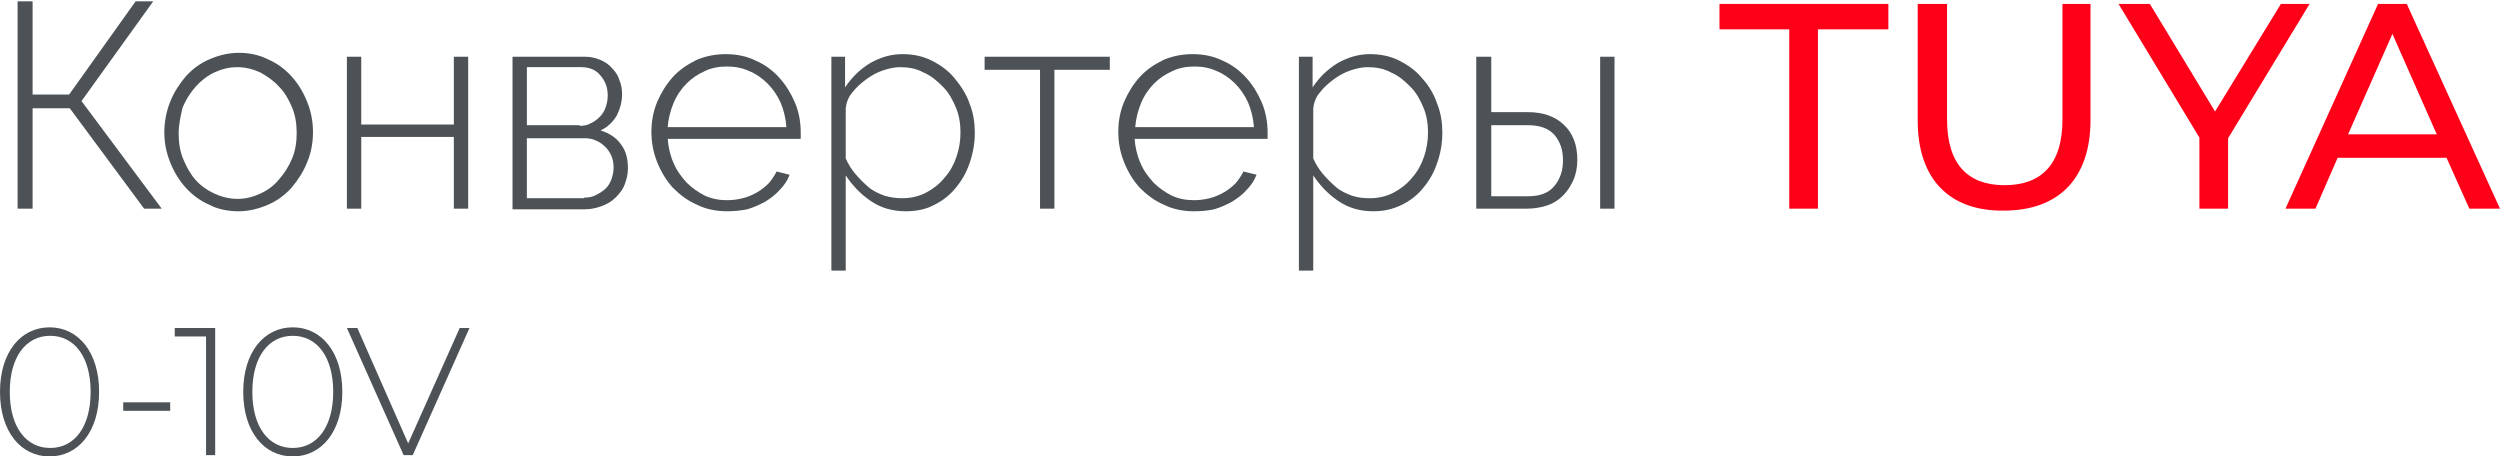
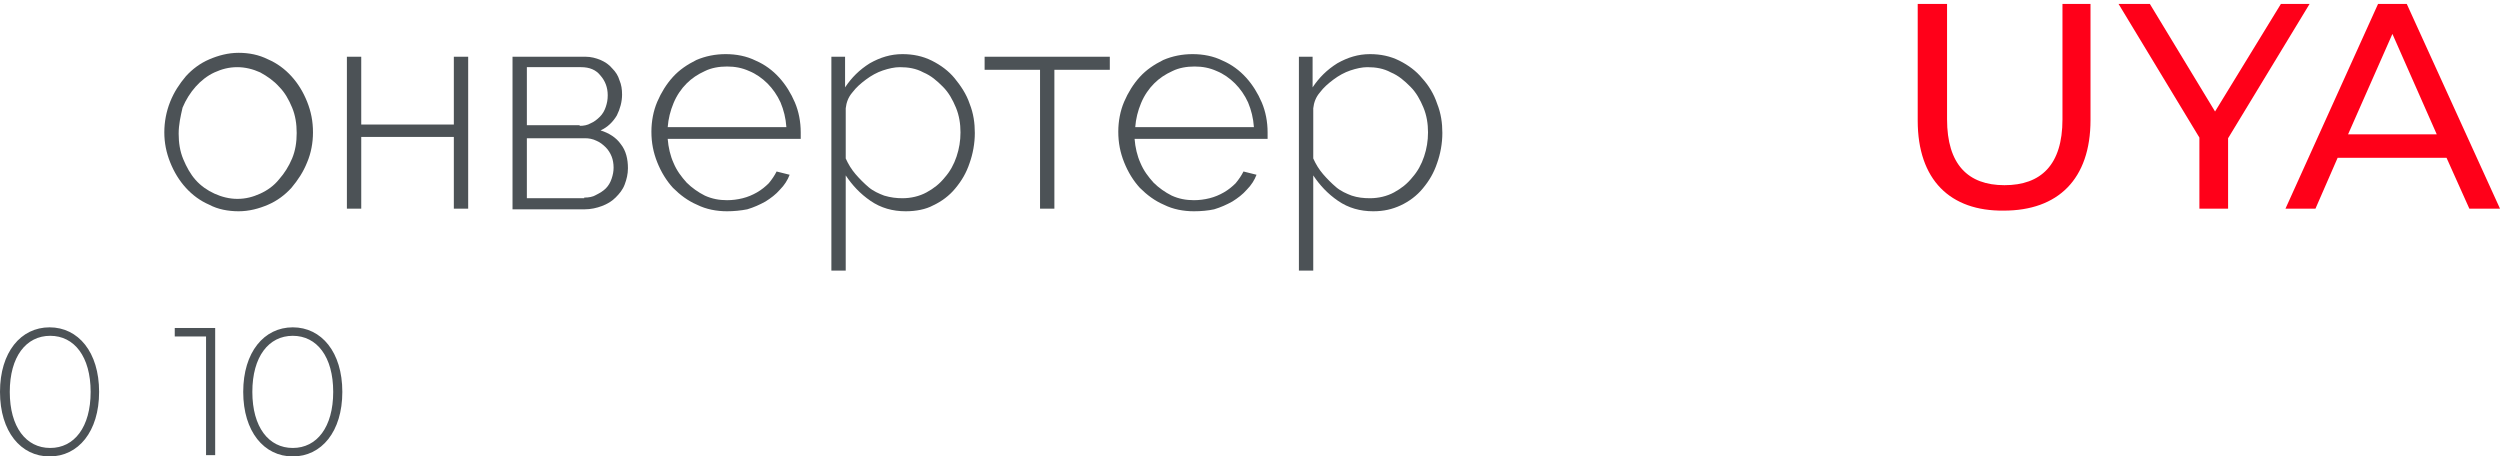
<svg xmlns="http://www.w3.org/2000/svg" version="1.1" id="Слой_1" x="0px" y="0px" viewBox="0 0 383.4 70" style="enable-background:new 0 0 383.4 70;" xml:space="preserve">
  <style type="text/css">
	.st0{fill:none;stroke:#43525A;stroke-width:0.75;stroke-linecap:round;stroke-linejoin:round;stroke-miterlimit:10;}
	.st1{fill:#4C5256;}
	.st2{fill:#FF0019;}
	.st3{fill:none;stroke:#404041;stroke-width:0.75;stroke-miterlimit:22.926;}
	.st4{fill:none;stroke:#3C3C3B;stroke-width:0.444;stroke-linecap:round;stroke-linejoin:round;stroke-miterlimit:22.926;}
	.st5{clip-path:url(#SVGID_00000138553753510576259020000015763990542454375823_);}
	.st6{enable-background:new    ;}
	.st7{fill:none;}
	.st8{fill:#FFFFFF;}
	.st9{opacity:0.5;}
	.st10{fill:#30343B;}
	.st11{fill-rule:evenodd;clip-rule:evenodd;fill:#30343B;}
	.st12{clip-path:url(#SVGID_00000134248198974290112740000005550232026571137940_);}
	.st13{clip-path:url(#SVGID_00000157279793135885790030000003179464038152336811_);}
</style>
  <rect y="0" class="st7" width="362.7" height="70" />
  <g>
-     <path class="st1" d="M5,14.5h5.6L20.8,0.2h2.7l-11,15.3L24.8,32h-2.7L10.7,16.6H5V32H2.7V0.2H5V14.5z" />
    <path class="st1" d="M36.6,32.4c-1.6,0-3.2-0.3-4.5-1c-1.4-0.6-2.6-1.5-3.6-2.6c-1-1.1-1.8-2.4-2.4-3.9c-0.6-1.5-0.9-3-0.9-4.6   c0-1.6,0.3-3.2,0.9-4.7c0.6-1.5,1.4-2.7,2.4-3.9c1-1.1,2.2-2,3.6-2.6c1.4-0.6,2.9-1,4.5-1c1.6,0,3.1,0.3,4.5,1   c1.4,0.6,2.6,1.5,3.6,2.6c1,1.1,1.8,2.4,2.4,3.9c0.6,1.5,0.9,3,0.9,4.7c0,1.6-0.3,3.2-0.9,4.6c-0.6,1.5-1.4,2.7-2.4,3.9   c-1,1.1-2.2,2-3.6,2.6S38.2,32.4,36.6,32.4z M27.4,20.5c0,1.4,0.2,2.7,0.7,3.9c0.5,1.2,1.1,2.3,1.9,3.2c0.8,0.9,1.8,1.6,2.9,2.1   c1.1,0.5,2.3,0.8,3.5,0.8c1.3,0,2.4-0.3,3.5-0.8c1.1-0.5,2.1-1.2,2.9-2.2c0.8-0.9,1.5-2,2-3.2c0.5-1.2,0.7-2.5,0.7-3.9   c0-1.4-0.2-2.7-0.7-3.9c-0.5-1.2-1.1-2.3-2-3.2c-0.8-0.9-1.8-1.6-2.9-2.2c-1.1-0.5-2.3-0.8-3.5-0.8c-1.3,0-2.4,0.3-3.5,0.8   c-1.1,0.5-2.1,1.3-2.9,2.2c-0.8,0.9-1.5,2-2,3.2C27.7,17.8,27.4,19.1,27.4,20.5z" />
    <path class="st1" d="M55.4,19.1h14.2V8.7h2.2V32h-2.2V21H55.4v11h-2.2V8.7h2.2V19.1z" />
    <path class="st1" d="M89.8,8.7c0.8,0,1.6,0.2,2.3,0.5c0.7,0.3,1.3,0.7,1.8,1.3c0.5,0.5,0.9,1.1,1.1,1.8c0.3,0.7,0.4,1.4,0.4,2.2   c0,1.1-0.3,2.2-0.8,3.2c-0.6,1-1.4,1.8-2.5,2.3c1.3,0.4,2.4,1.1,3.1,2.1c0.8,1,1.1,2.3,1.1,3.7c0,0.9-0.2,1.7-0.5,2.5   c-0.3,0.8-0.8,1.4-1.4,2c-0.6,0.6-1.3,1-2.1,1.3c-0.8,0.3-1.7,0.5-2.6,0.5H78.6V8.7H89.8z M88.9,19.3c0.6,0,1.2-0.1,1.7-0.4   c0.5-0.2,1-0.6,1.4-1c0.4-0.4,0.7-0.9,0.9-1.5c0.2-0.6,0.3-1.1,0.3-1.8c0-1.2-0.4-2.2-1.1-3c-0.7-0.9-1.7-1.3-3-1.3h-8.3v8.9H88.9z    M89.6,30.3c0.7,0,1.3-0.1,1.8-0.4c0.6-0.3,1.1-0.6,1.5-1c0.4-0.4,0.7-0.9,0.9-1.5c0.2-0.6,0.3-1.1,0.3-1.7c0-0.6-0.1-1.2-0.3-1.7   c-0.2-0.5-0.5-1-0.9-1.4c-0.4-0.4-0.9-0.8-1.4-1c-0.6-0.3-1.2-0.4-1.8-0.4h-8.9v9.2H89.6z" />
    <path class="st1" d="M111.5,32.4c-1.6,0-3.2-0.3-4.6-1c-1.4-0.6-2.6-1.5-3.7-2.6c-1-1.1-1.8-2.4-2.4-3.9c-0.6-1.5-0.9-3-0.9-4.7   c0-1.6,0.3-3.2,0.9-4.6c0.6-1.4,1.4-2.7,2.4-3.8c1-1.1,2.2-1.9,3.6-2.6c1.4-0.6,2.9-0.9,4.5-0.9c1.6,0,3.2,0.3,4.6,1   c1.4,0.6,2.6,1.5,3.6,2.6c1,1.1,1.8,2.4,2.4,3.8c0.6,1.4,0.9,3,0.9,4.6c0,0.1,0,0.3,0,0.6c0,0.2,0,0.4,0,0.4h-20.4   c0.1,1.3,0.4,2.6,0.9,3.7c0.5,1.2,1.2,2.1,2,3c0.8,0.8,1.8,1.5,2.8,2c1.1,0.5,2.2,0.7,3.4,0.7c0.8,0,1.6-0.1,2.4-0.3   c0.8-0.2,1.5-0.5,2.2-0.9c0.7-0.4,1.3-0.9,1.8-1.4c0.5-0.6,0.9-1.2,1.2-1.8l2,0.5c-0.3,0.8-0.8,1.6-1.5,2.3   c-0.6,0.7-1.4,1.3-2.2,1.8c-0.9,0.5-1.8,0.9-2.8,1.2C113.6,32.3,112.5,32.4,111.5,32.4z M120.6,19.5c-0.1-1.4-0.4-2.6-0.9-3.8   c-0.5-1.1-1.2-2.1-2-2.9c-0.8-0.8-1.8-1.5-2.8-1.9c-1.1-0.5-2.2-0.7-3.4-0.7c-1.2,0-2.4,0.2-3.4,0.7c-1.1,0.5-2,1.1-2.8,1.9   c-0.8,0.8-1.5,1.8-2,3c-0.5,1.2-0.8,2.4-0.9,3.7H120.6z" />
    <path class="st1" d="M138.9,32.4c-2,0-3.8-0.5-5.4-1.6c-1.6-1.1-2.8-2.4-3.8-3.9v14.6h-2.2V8.7h2.1v4.7c1-1.5,2.2-2.7,3.8-3.7   c1.6-0.9,3.2-1.4,5-1.4c1.6,0,3.1,0.3,4.5,1c1.4,0.7,2.6,1.6,3.5,2.7s1.8,2.4,2.3,3.9c0.6,1.5,0.8,3,0.8,4.5c0,1.6-0.3,3.2-0.8,4.6   c-0.5,1.5-1.2,2.7-2.2,3.9c-0.9,1.1-2.1,2-3.4,2.6C142,32.1,140.5,32.4,138.9,32.4z M138.4,30.4c1.3,0,2.6-0.3,3.7-0.9   c1.1-0.6,2-1.3,2.8-2.3c0.8-0.9,1.4-2,1.8-3.2c0.4-1.2,0.6-2.4,0.6-3.7c0-1.3-0.2-2.6-0.7-3.8c-0.5-1.2-1.1-2.3-2-3.2   c-0.9-0.9-1.8-1.7-3-2.2c-1.1-0.6-2.3-0.8-3.6-0.8c-0.8,0-1.7,0.2-2.6,0.5c-0.9,0.3-1.8,0.8-2.6,1.4c-0.8,0.6-1.5,1.2-2.1,2   c-0.6,0.7-0.9,1.5-1,2.4v7.7c0.4,0.9,0.9,1.7,1.5,2.4c0.6,0.7,1.3,1.4,2,2c0.7,0.6,1.6,1,2.4,1.3C136.6,30.3,137.5,30.4,138.4,30.4   z" />
    <path class="st1" d="M161.7,32h-2.2V10.7H151v-2h19.2v2h-8.5V32z" />
    <path class="st1" d="M183.1,32.4c-1.6,0-3.2-0.3-4.6-1c-1.4-0.6-2.6-1.5-3.7-2.6c-1-1.1-1.8-2.4-2.4-3.9s-0.9-3-0.9-4.7   c0-1.6,0.3-3.2,0.9-4.6c0.6-1.4,1.4-2.7,2.4-3.8c1-1.1,2.2-1.9,3.6-2.6c1.4-0.6,2.9-0.9,4.5-0.9c1.6,0,3.2,0.3,4.6,1   c1.4,0.6,2.6,1.5,3.6,2.6c1,1.1,1.8,2.4,2.4,3.8c0.6,1.4,0.9,3,0.9,4.6c0,0.1,0,0.3,0,0.6c0,0.2,0,0.4,0,0.4H174   c0.1,1.3,0.4,2.6,0.9,3.7c0.5,1.2,1.2,2.1,2,3c0.8,0.8,1.8,1.5,2.8,2c1.1,0.5,2.2,0.7,3.4,0.7c0.8,0,1.6-0.1,2.4-0.3   c0.8-0.2,1.5-0.5,2.2-0.9c0.7-0.4,1.3-0.9,1.8-1.4c0.5-0.6,0.9-1.2,1.2-1.8l2,0.5c-0.3,0.8-0.8,1.6-1.5,2.3   c-0.6,0.7-1.4,1.3-2.2,1.8c-0.9,0.5-1.8,0.9-2.8,1.2C185.3,32.3,184.2,32.4,183.1,32.4z M192.3,19.5c-0.1-1.4-0.4-2.6-0.9-3.8   c-0.5-1.1-1.2-2.1-2-2.9c-0.8-0.8-1.8-1.5-2.8-1.9c-1.1-0.5-2.2-0.7-3.4-0.7s-2.4,0.2-3.4,0.7c-1.1,0.5-2,1.1-2.8,1.9   c-0.8,0.8-1.5,1.8-2,3c-0.5,1.2-0.8,2.4-0.9,3.7H192.3z" />
    <path class="st1" d="M210.6,32.4c-2,0-3.8-0.5-5.4-1.6c-1.6-1.1-2.8-2.4-3.8-3.9v14.6h-2.2V8.7h2.1v4.7c1-1.5,2.2-2.7,3.8-3.7   c1.6-0.9,3.2-1.4,5-1.4c1.6,0,3.1,0.3,4.5,1c1.4,0.7,2.6,1.6,3.5,2.7c1,1.1,1.8,2.4,2.3,3.9c0.6,1.5,0.8,3,0.8,4.5   c0,1.6-0.3,3.2-0.8,4.6c-0.5,1.5-1.2,2.7-2.2,3.9c-0.9,1.1-2.1,2-3.4,2.6S212.2,32.4,210.6,32.4z M210.1,30.4   c1.3,0,2.6-0.3,3.7-0.9c1.1-0.6,2-1.3,2.8-2.3c0.8-0.9,1.4-2,1.8-3.2c0.4-1.2,0.6-2.4,0.6-3.7c0-1.3-0.2-2.6-0.7-3.8   c-0.5-1.2-1.1-2.3-2-3.2c-0.9-0.9-1.8-1.7-3-2.2c-1.1-0.6-2.3-0.8-3.6-0.8c-0.8,0-1.7,0.2-2.6,0.5c-0.9,0.3-1.8,0.8-2.6,1.4   c-0.8,0.6-1.5,1.2-2.1,2c-0.6,0.7-0.9,1.5-1,2.4v7.7c0.4,0.9,0.9,1.7,1.5,2.4c0.6,0.7,1.3,1.4,2,2c0.7,0.6,1.6,1,2.4,1.3   C208.2,30.3,209.1,30.4,210.1,30.4z" />
-     <path class="st1" d="M226.5,8.7h2.2v8.5h5.6c2.3,0,4.1,0.6,5.5,1.9c1.4,1.3,2.1,3.1,2.1,5.4c0,1.1-0.2,2.2-0.6,3.1   c-0.4,0.9-0.9,1.7-1.6,2.4c-0.7,0.7-1.5,1.2-2.4,1.5c-0.9,0.3-2,0.5-3.1,0.5h-7.8V8.7z M234.3,30.1c1.9,0,3.2-0.5,4.1-1.6   c0.9-1.1,1.3-2.4,1.3-3.9c0-1.6-0.4-2.8-1.3-3.9c-0.9-1-2.2-1.5-4.1-1.5h-5.6v10.9H234.3z M245.4,8.7h2.2V32h-2.2V8.7z" />
-     <path class="st2" d="M274.5,4.5h-10.8V0.6h25.9v3.9h-10.8V32h-4.4V4.5z" />
    <path class="st2" d="M294.1,18.5V0.6h4.5v17.7c0,6.9,3.2,10.1,8.8,10.1c5.6,0,8.9-3.1,8.9-10.1V0.6h4.3v17.8   c0,9.1-5,13.9-13.3,13.9C299.1,32.4,294.1,27.6,294.1,18.5z" />
    <path class="st2" d="M341.7,21.2V32h-4.4V21.1L324.9,0.6h4.8l10,16.5l10.1-16.5h4.4L341.7,21.2z" />
    <path class="st2" d="M375.2,24.2h-16.7l-3.4,7.8h-4.6l14.2-31.4h4.4L383.4,32h-4.7L375.2,24.2z M373.7,20.6l-6.8-15.4l-6.8,15.4   H373.7z" />
    <path class="st1" d="M0,60.1c0-6.1,3.2-9.9,7.6-9.9s7.6,3.8,7.6,9.9c0,6.1-3.2,9.9-7.6,9.9S0,66.2,0,60.1z M13.9,60.1   c0-5.4-2.5-8.6-6.2-8.6s-6.2,3.2-6.2,8.6s2.5,8.6,6.2,8.6S13.9,65.5,13.9,60.1z" />
-     <path class="st1" d="M18.9,61.7h7.2V63h-7.2V61.7z" />
    <path class="st1" d="M33,50.3v19.5h-1.4V51.6h-4.8v-1.3H33z" />
    <path class="st1" d="M37.3,60.1c0-6.1,3.2-9.9,7.6-9.9s7.6,3.8,7.6,9.9c0,6.1-3.2,9.9-7.6,9.9S37.3,66.2,37.3,60.1z M51.1,60.1   c0-5.4-2.5-8.6-6.2-8.6c-3.7,0-6.2,3.2-6.2,8.6s2.5,8.6,6.2,8.6C48.6,68.7,51.1,65.5,51.1,60.1z" />
-     <path class="st1" d="M72,50.3l-8.7,19.5h-1.4l-8.7-19.5h1.6L62.6,68l7.9-17.7H72z" />
  </g>
</svg>